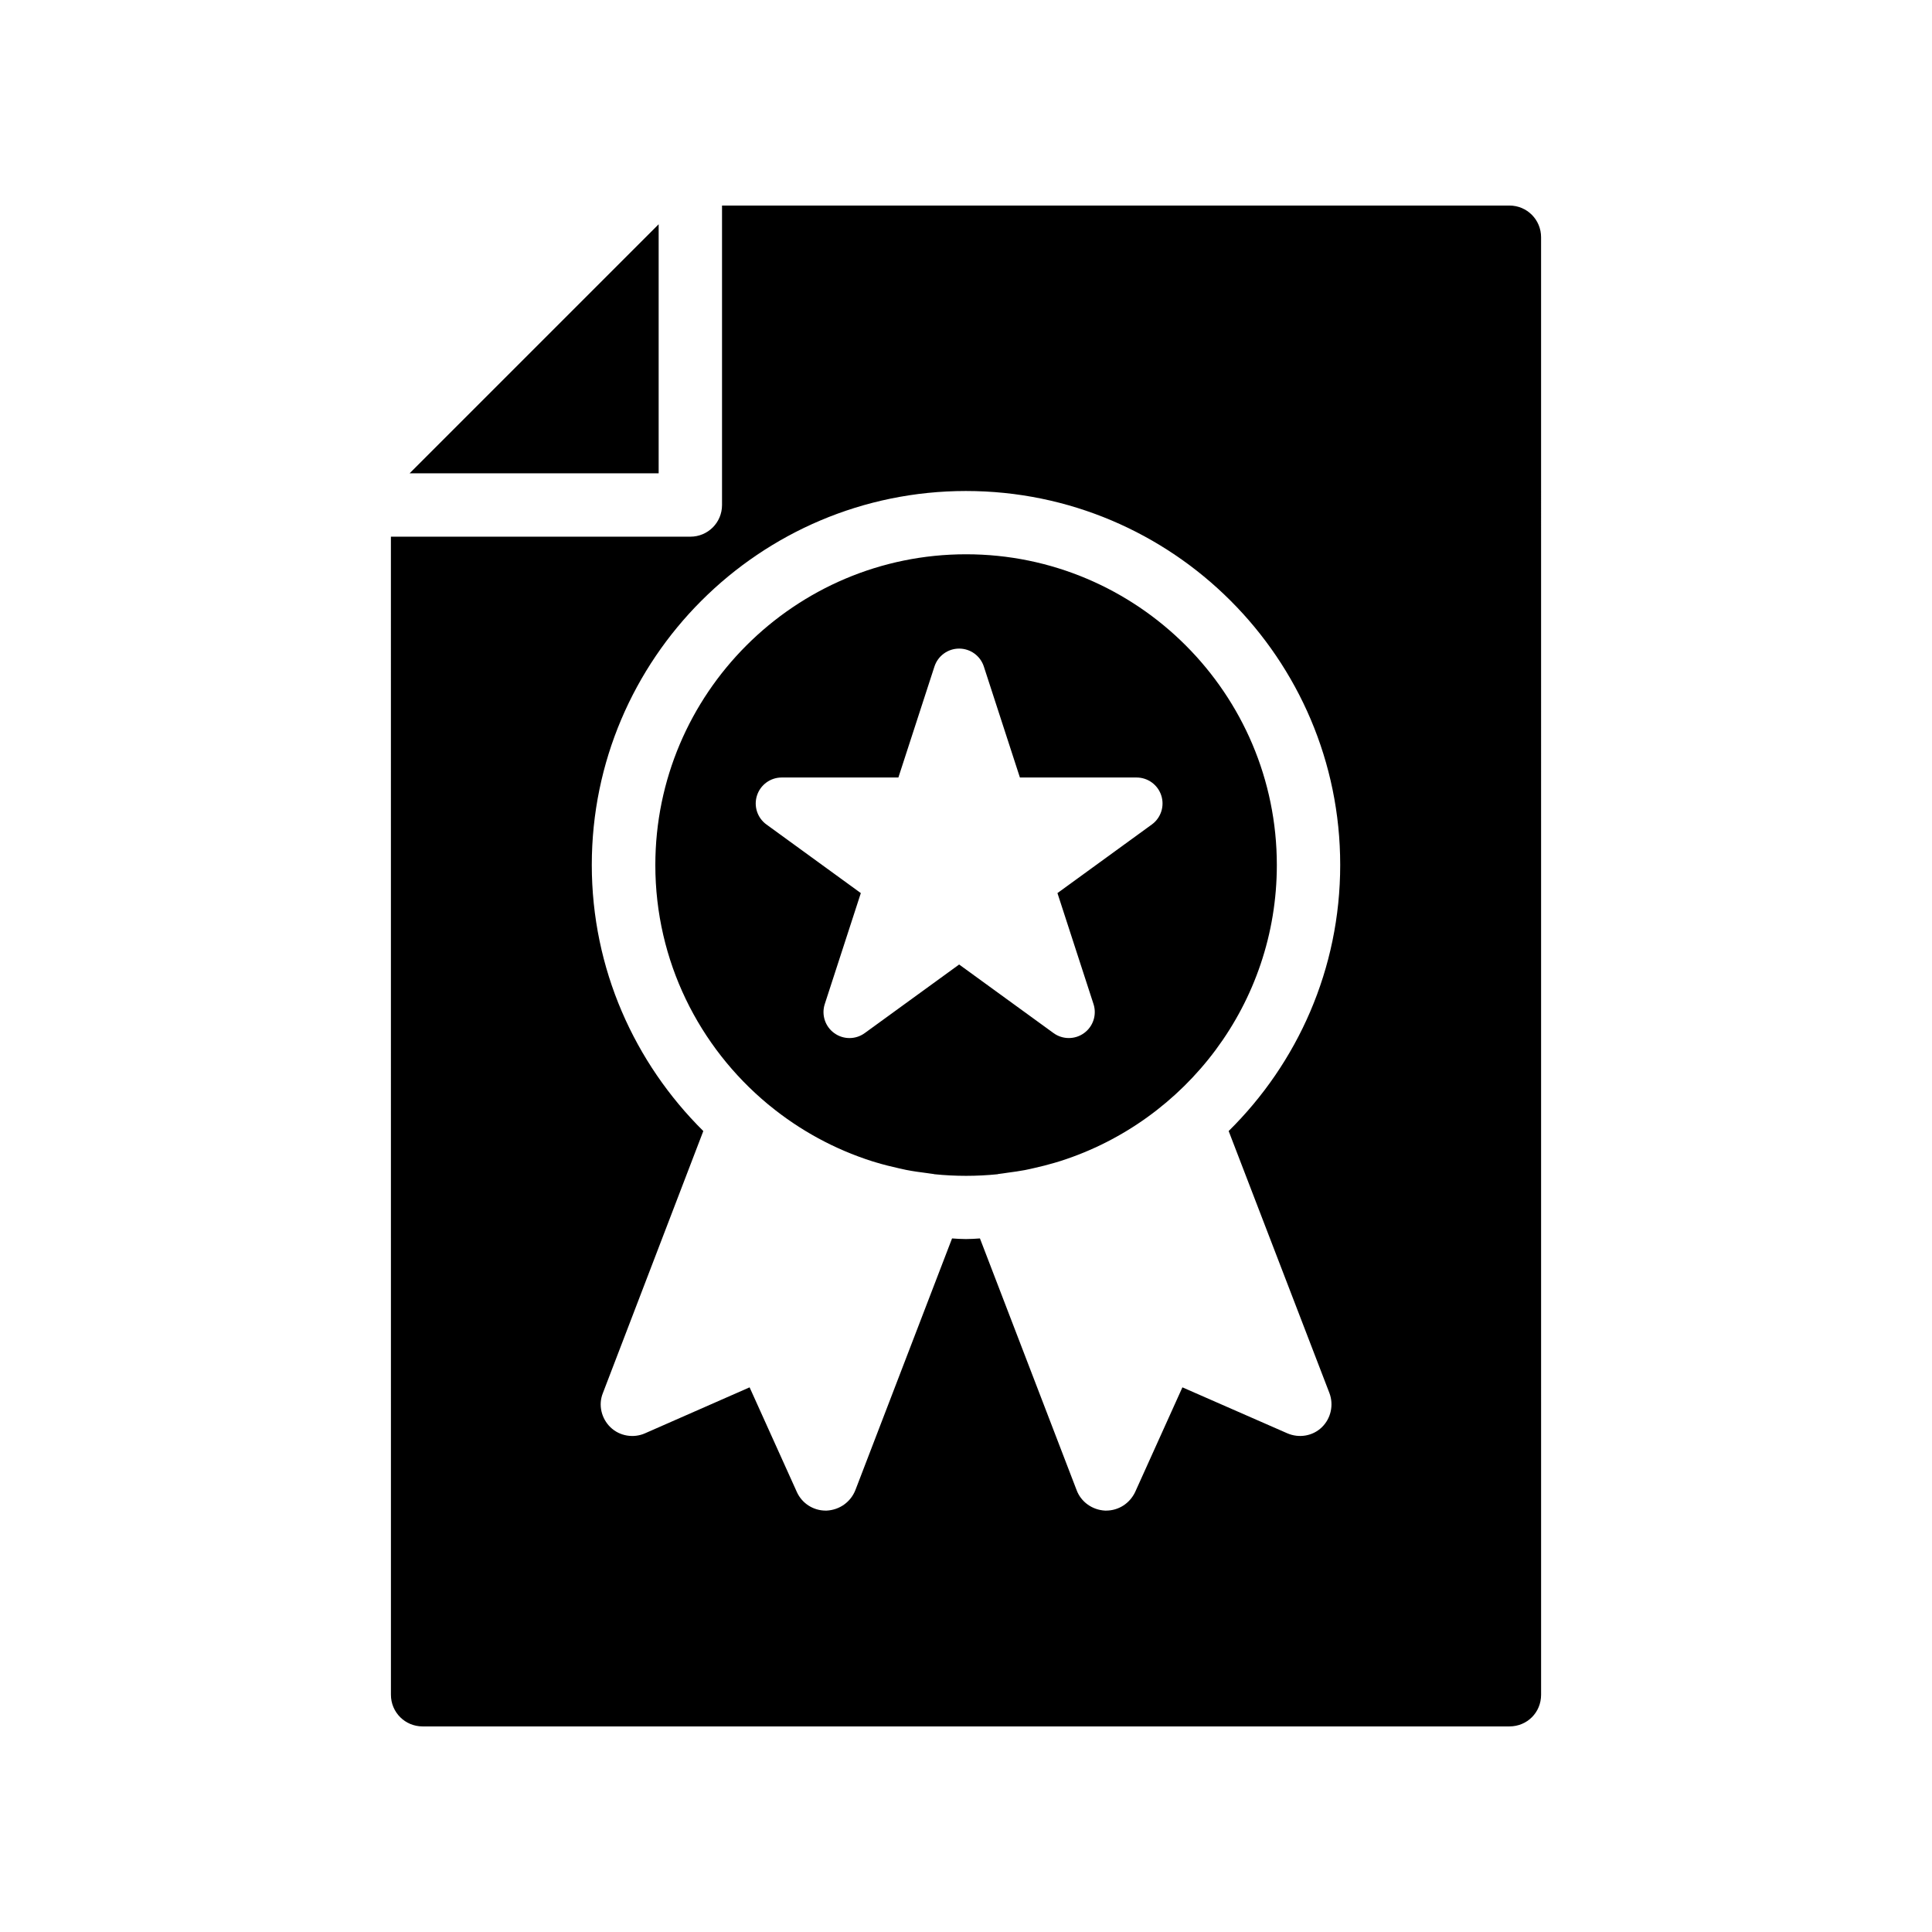
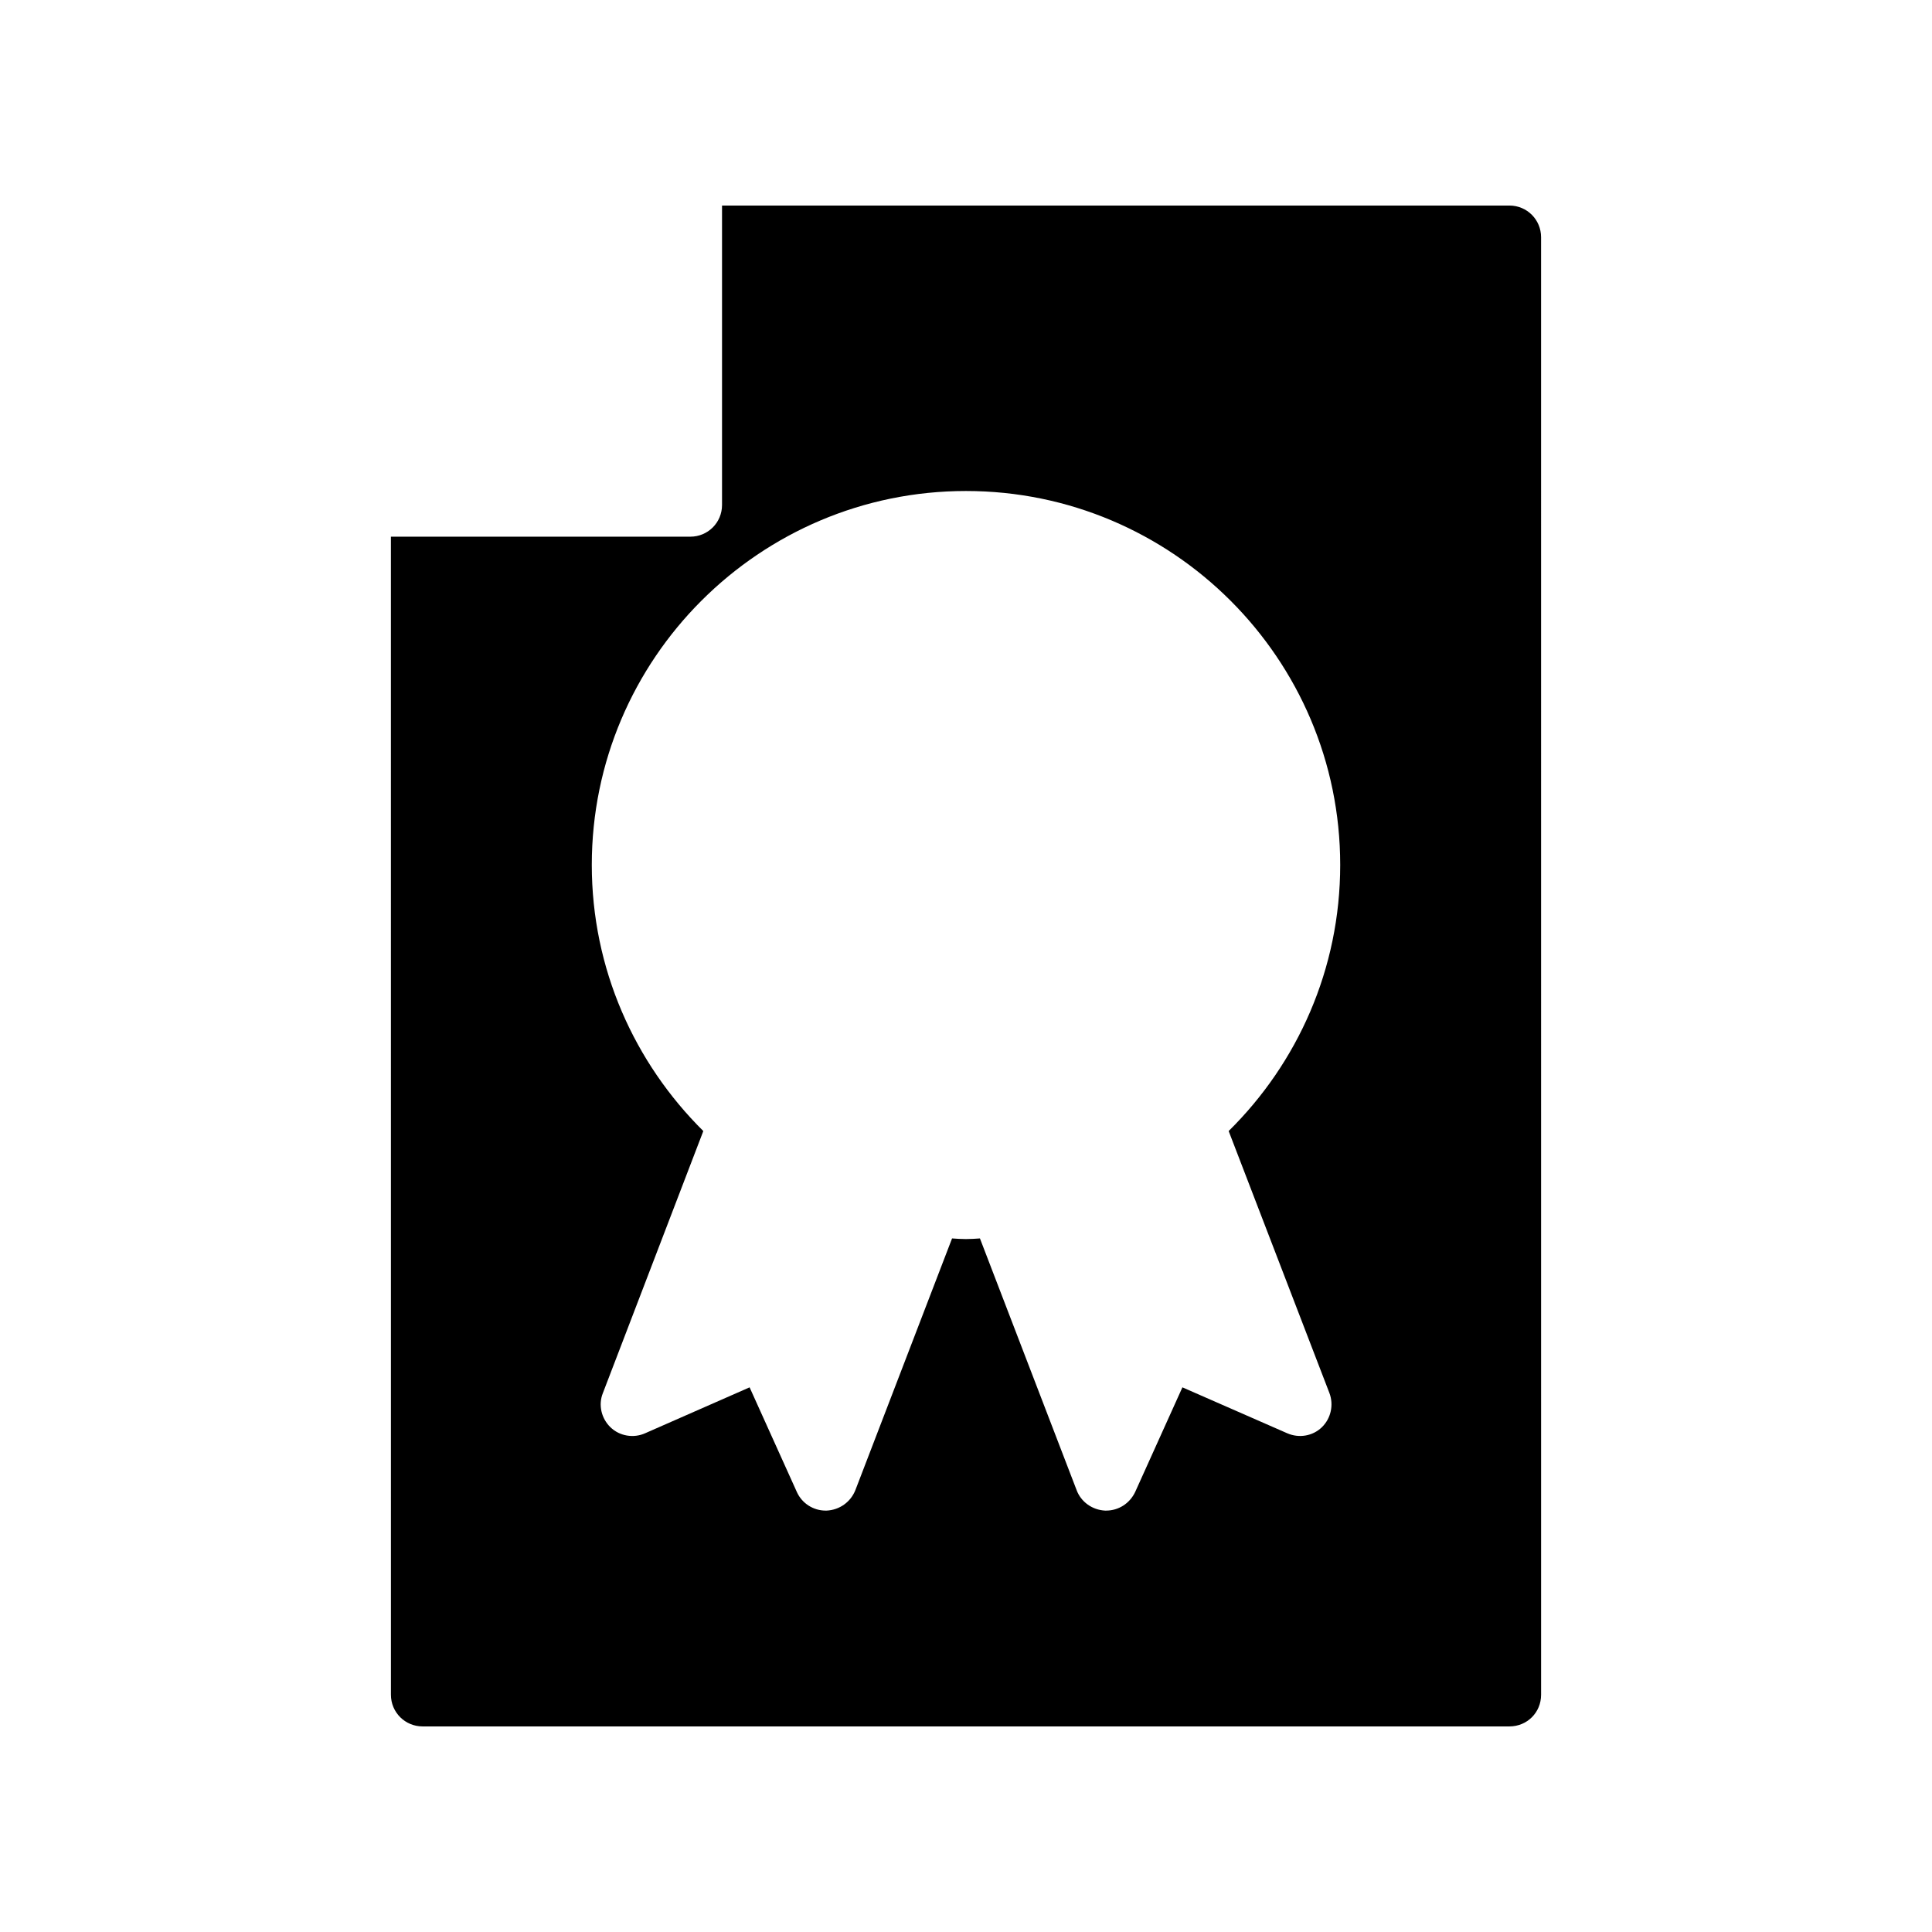
<svg xmlns="http://www.w3.org/2000/svg" fill="#000000" width="800px" height="800px" version="1.1" viewBox="144 144 512 512">
  <g>
-     <path d="m347.44 436.57c0.176 0.148 0.355 0.289 0.535 0.438 7.969 6.516 17.172 11.566 27.203 14.75 0.305 0.098 0.609 0.184 0.918 0.277 2.012 0.613 4.062 1.121 6.137 1.582 0.641 0.137 1.273 0.297 1.918 0.422 1.816 0.355 3.668 0.613 5.523 0.844 0.594 0.07 1.18 0.188 1.777 0.246 0.047 0.004 0.086 0.039 0.133 0.047 2.773 0.285 5.59 0.43 8.438 0.43 2.816 0 5.602-0.145 8.348-0.422 0.055-0.008 0.098-0.047 0.152-0.055 0.855-0.086 1.695-0.242 2.547-0.355 1.531-0.207 3.062-0.41 4.566-0.699 0.871-0.164 1.73-0.375 2.594-0.57 1.777-0.402 3.539-0.84 5.269-1.359 0.551-0.16 1.102-0.324 1.652-0.5 33.152-10.652 57.223-41.754 57.223-78.398 0-45.41-36.941-82.359-82.352-82.359-45.41 0-82.352 36.949-82.352 82.359-0.004 25.438 11.594 48.207 29.77 63.324zm-2.828-81.762c0.922-2.836 3.562-4.762 6.547-4.762h30.922l9.555-29.402c0.922-2.836 3.562-4.762 6.547-4.762 2.984 0 5.629 1.922 6.547 4.762l9.555 29.402h30.914c2.984 0 5.629 1.922 6.547 4.762 0.922 2.828-0.086 5.941-2.5 7.691l-25.012 18.18 9.555 29.406c0.922 2.832-0.086 5.945-2.5 7.691-1.211 0.883-2.629 1.316-4.047 1.316s-2.844-0.438-4.047-1.316l-25.012-18.172-25.016 18.172c-2.422 1.762-5.676 1.762-8.094 0-2.414-1.746-3.422-4.859-2.5-7.691l9.555-29.406-25.012-18.18c-2.418-1.75-3.426-4.863-2.504-7.691z" />
-     <path d="m252.55 269.43h66v-66z" />
    <path d="m247.6 593.12c0 4.703 3.777 8.398 8.398 8.398h288.01c4.703 0 8.398-3.695 8.398-8.398l-0.004-386.25c0-4.617-3.695-8.398-8.398-8.398l-208.66 0.004v79.352c0 4.703-3.777 8.398-8.398 8.398h-79.352zm152.4-319c54.664 0 99.168 44.418 99.168 99.082 0 27.625-11.336 52.562-29.559 70.535l26.703 69.441c1.176 3.106 0.418 6.719-2.016 9.066-2.434 2.352-6.047 2.938-9.152 1.594l-27.793-12.176-12.512 27.711c-1.426 3.023-4.367 4.953-7.727 4.953h-0.25c-3.359-0.168-6.383-2.266-7.559-5.457l-25.609-66.672c-1.258 0.086-2.434 0.168-3.695 0.168-1.258 0-2.519-0.082-3.695-0.168l-25.609 66.672c-1.258 3.191-4.199 5.289-7.641 5.457h-0.25c-3.273 0-6.297-1.93-7.641-4.953l-12.512-27.711-27.715 12.18c-3.023 1.344-6.719 0.758-9.152-1.594-2.434-2.352-3.273-5.961-2.016-9.066l26.617-69.441c-18.223-18.055-29.555-42.992-29.555-70.535 0-54.664 44.504-99.086 99.168-99.086z" />
  </g>
</svg>